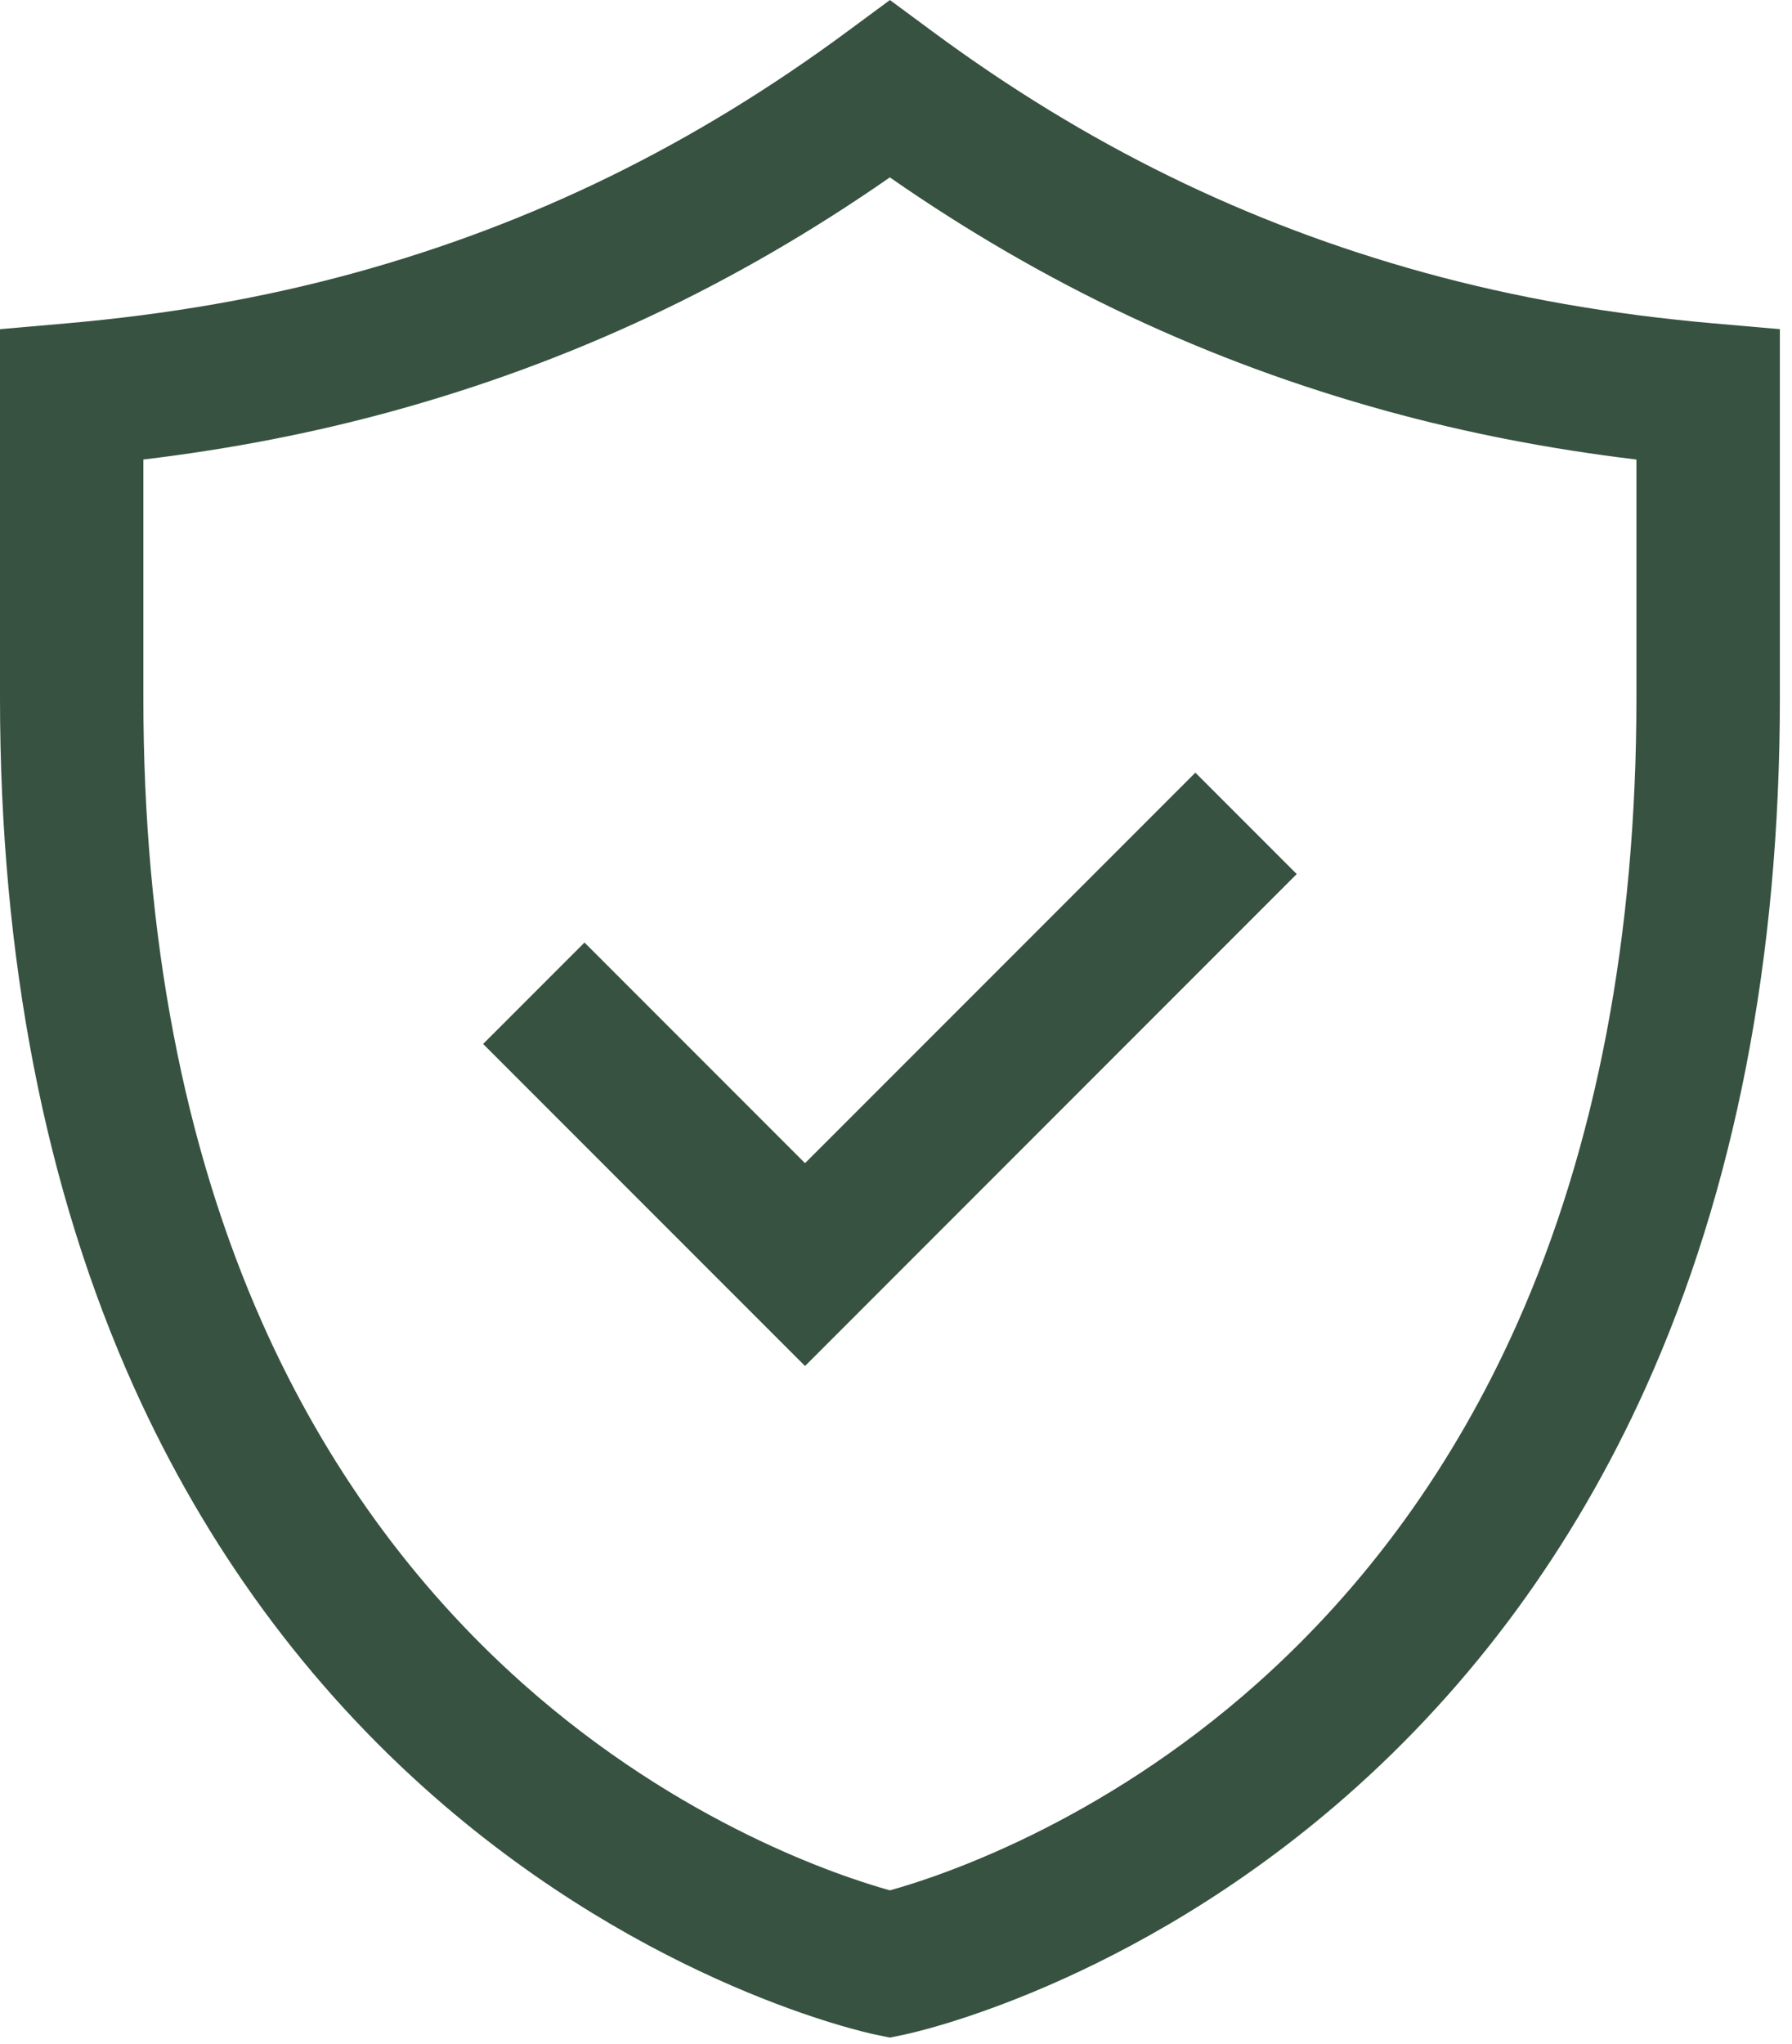
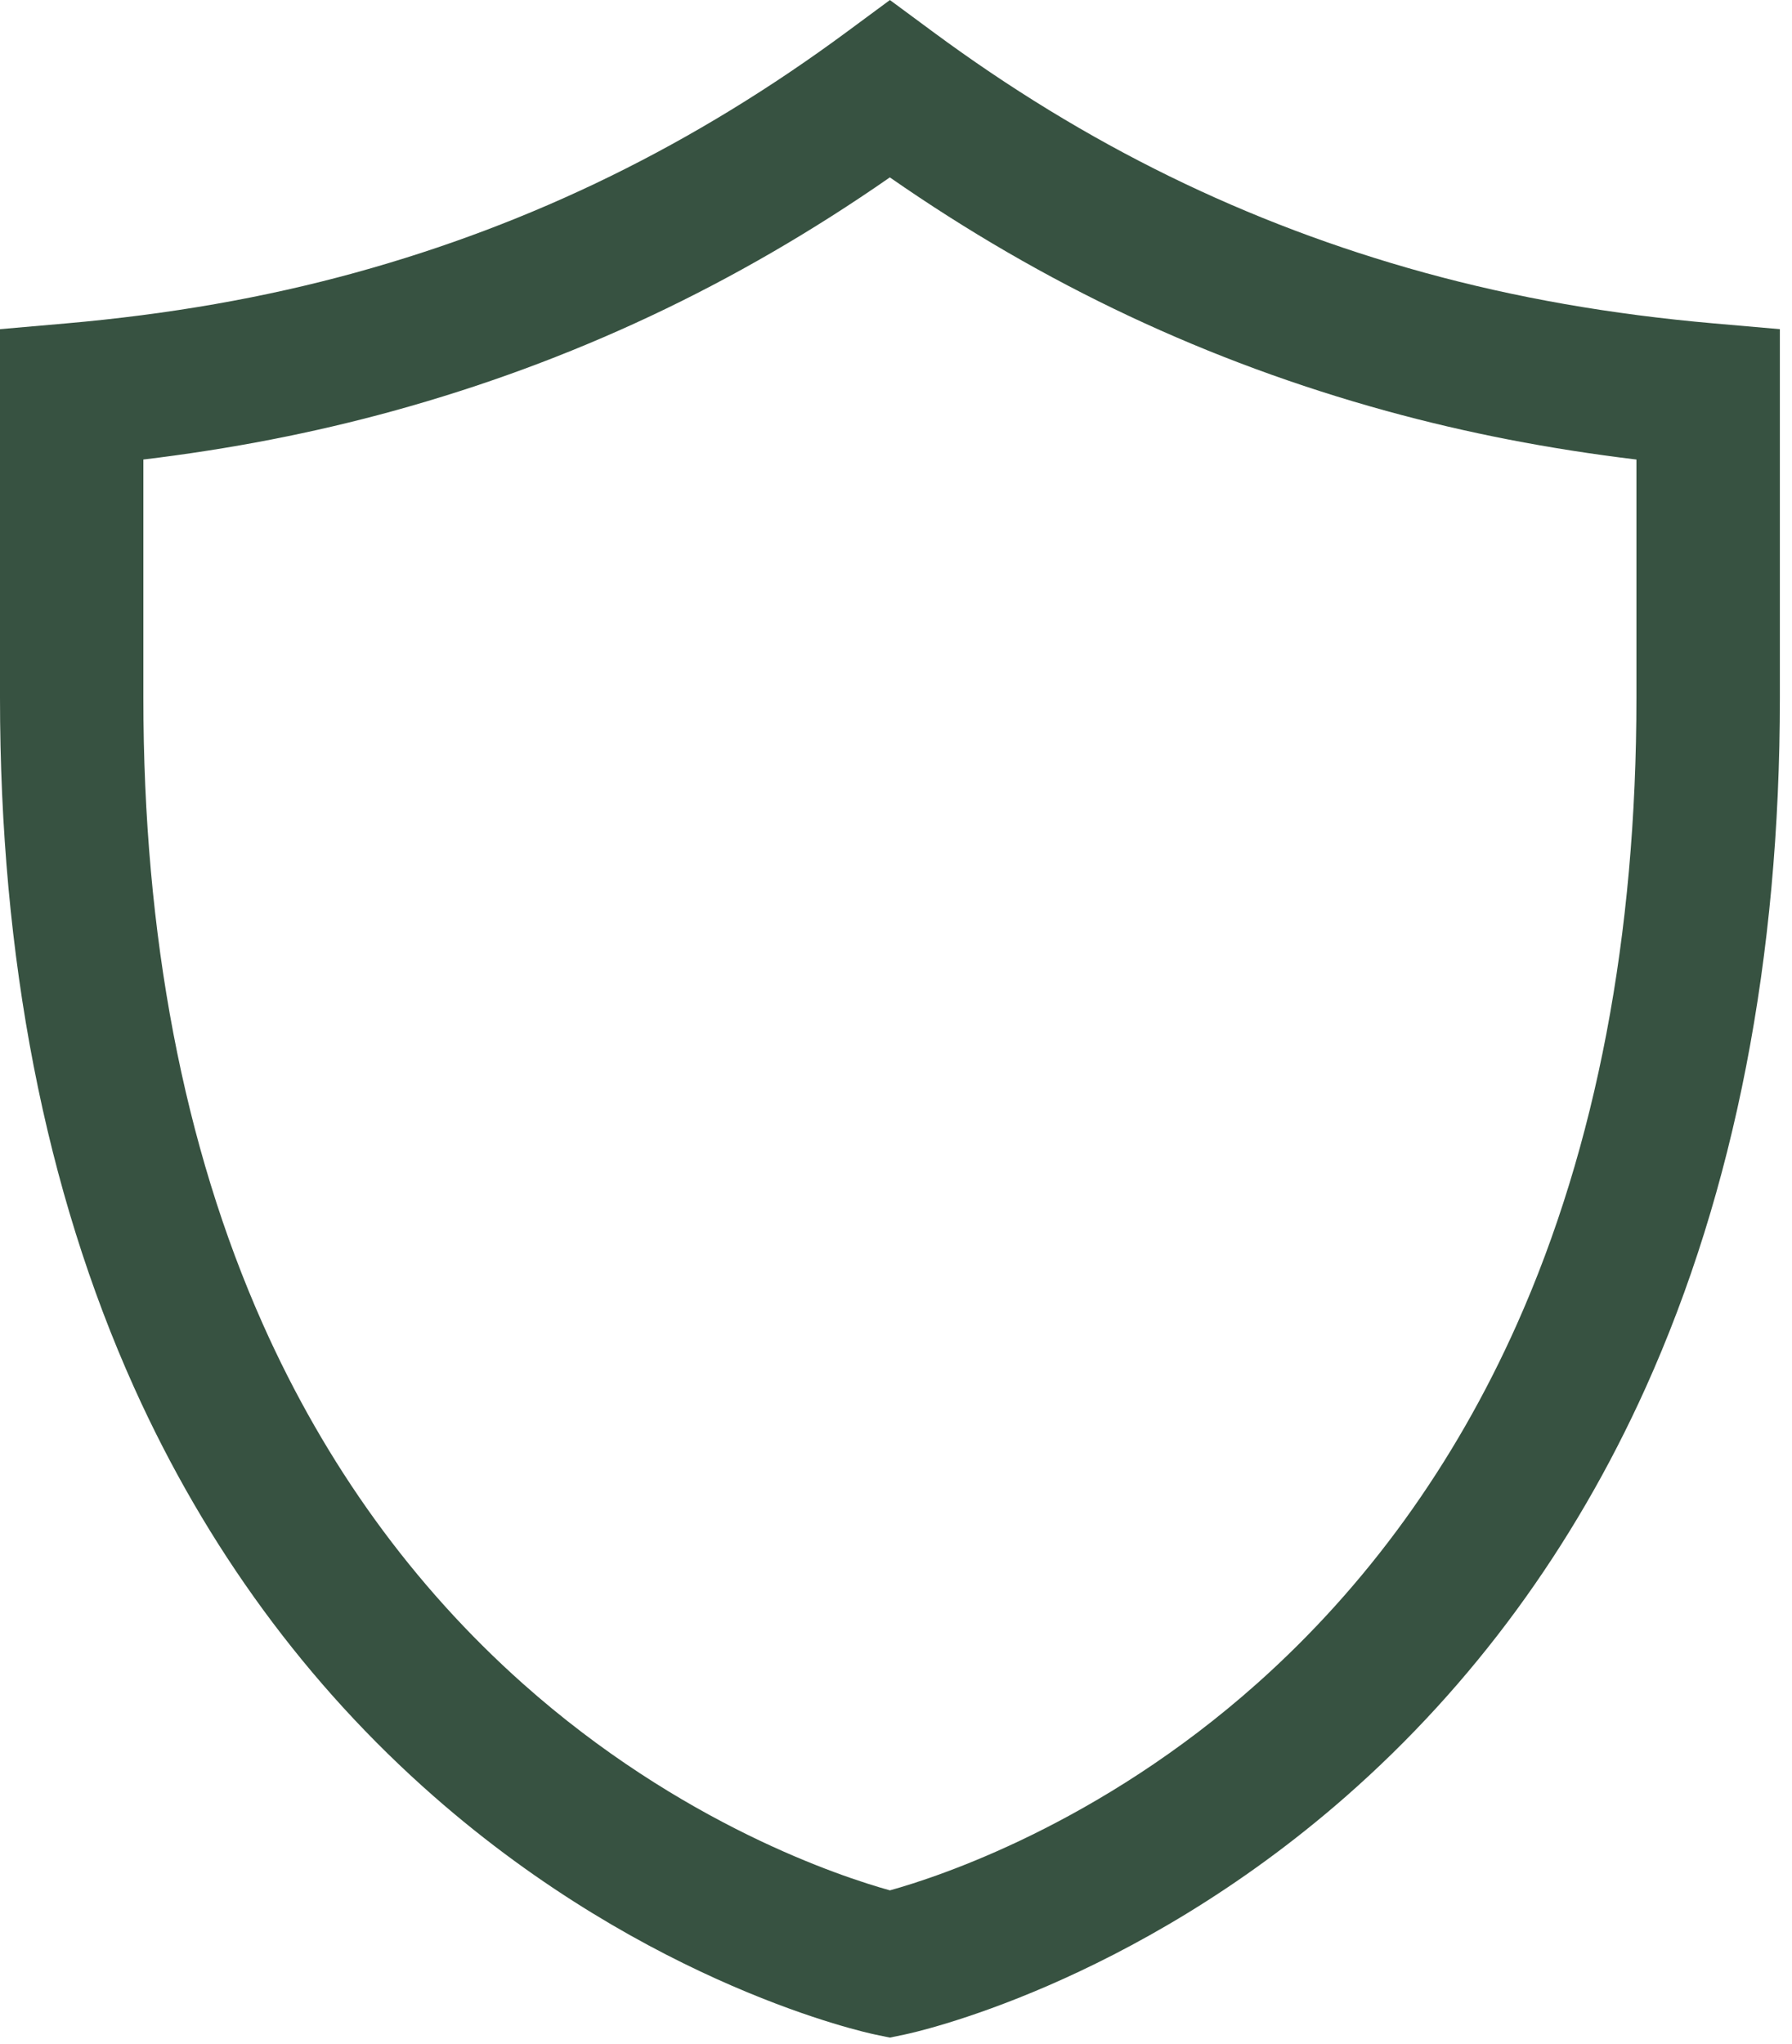
<svg xmlns="http://www.w3.org/2000/svg" width="107" height="122" viewBox="0 0 107 122" fill="none">
  <g clip-path="url(#clip0_2128_34239)">
    <path d="M53.137 121.599L52.265 121.418C51.721 121.305 38.798 118.517 25.884 107.185C18.331 100.556 12.317 92.355 8.012 82.813C2.697 71.025 0 57.173 0 41.64V19.644L3.907 19.303C10.111 18.76 15.773 17.771 21.215 16.273C31.832 13.348 41.443 8.639 50.593 1.88L53.137 0.002L55.681 1.88C64.831 8.642 74.441 13.348 85.061 16.273C90.501 17.768 96.162 18.76 102.369 19.303L106.276 19.644V41.64C106.276 57.173 103.579 71.025 98.264 82.81C93.959 92.353 87.945 100.553 80.392 107.183C67.478 118.515 54.554 121.303 54.011 121.416L53.139 121.597L53.137 121.599ZM8.56 27.424V41.638C8.56 55.828 10.96 68.404 15.693 79.018C19.44 87.418 24.659 94.633 31.209 100.464C40.644 108.864 50.233 112.005 53.137 112.811C56.026 112.01 65.623 108.869 75.062 100.464C81.612 94.633 86.831 87.418 90.578 79.018C95.313 68.406 97.711 55.828 97.711 41.638V27.424C92.476 26.794 87.562 25.837 82.785 24.525C72.114 21.586 62.386 17.016 53.132 10.586C43.881 17.016 34.15 21.586 23.482 24.525C18.704 25.839 13.789 26.794 8.555 27.424H8.56Z" fill="#375241" />
-     <path d="M48.068 81.52L28.846 62.301L34.9 56.247L48.068 69.415L71.375 46.11L77.427 52.161L48.068 81.52Z" fill="#375241" />
  </g>
  <defs>
    <clipPath id="clip0_2128_34239">
      <rect width="106.276" height="121.6" fill="white" />
    </clipPath>
  </defs>
</svg>